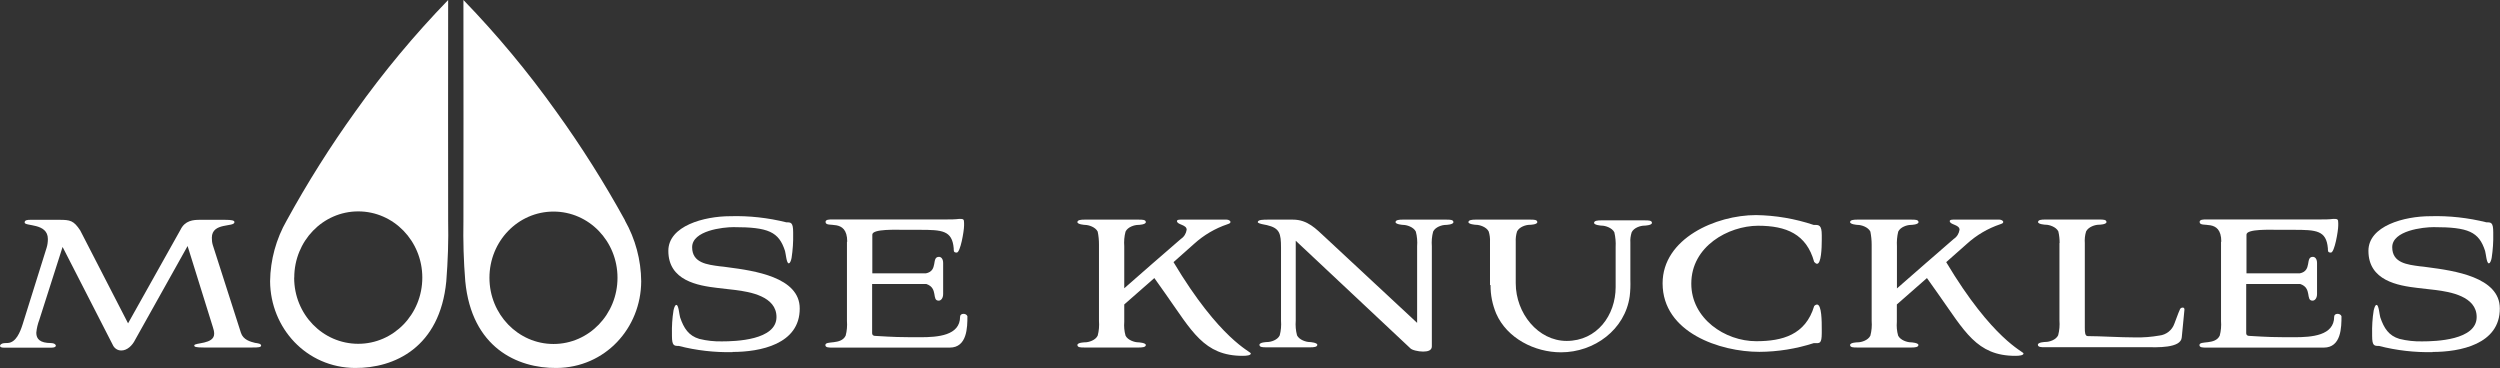
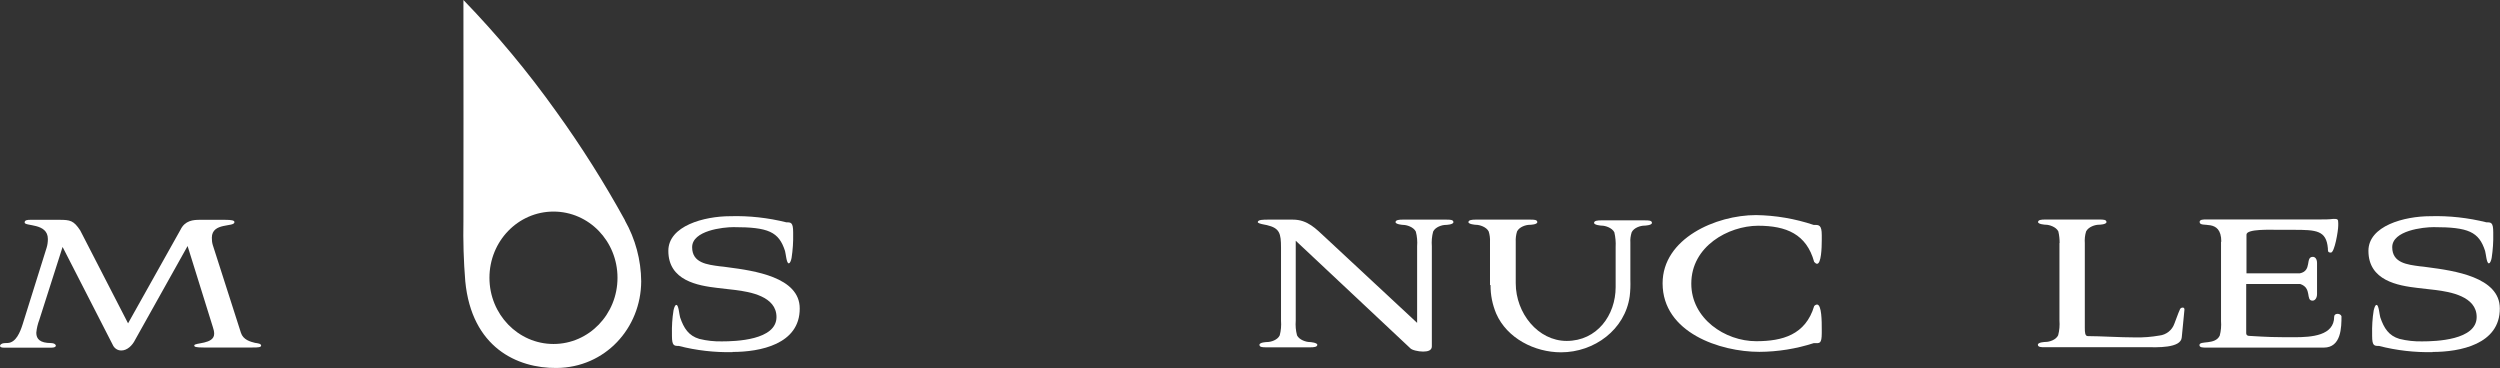
<svg xmlns="http://www.w3.org/2000/svg" id="a" width="270" height="39.75" viewBox="0 0 270 39.75">
  <rect x="0" y="0" width="270" height="39.75" fill="#333333" stroke="none" />
  <path d="M28.2,37.31c0,.2-.29.22-.93.22h-5.29c-.88,0-1-.08-1-.22,0-.33,2.15-.1,2.15-1.26,0-.25-.06-.48-.14-.72l-2.73-8.76-5.66,10.12c-.31.64-.88,1.16-1.48,1.16-.41.02-.79-.24-.95-.62l-5.41-10.56-2.51,7.86c-.17.45-.29.93-.33,1.41,0,.67.4,1.11,1.59,1.11.33,0,.52.15.52.28s-.14.22-.52.22H.45c-.33,0-.45-.08-.45-.2s.19-.27.43-.29l.43-.02c.86-.06,1.31-1.14,1.59-2.03l2.58-8.24c.1-.31.14-.64.14-.96,0-1.76-2.51-1.34-2.51-1.78,0-.27.31-.29.62-.29h3.11c1.19,0,1.56.07,2.27,1.14l5.17,10.04,5.67-10.12c.48-.99,1.38-1.06,2.06-1.06h2.73c.76,0,1.03.07,1.03.25,0,.57-2.44,0-2.44,1.68,0,.27.02.53.1.79l3.04,9.48c.24.76,1.03.97,1.53,1.09.32.05.65.08.65.3h.02Z" fill="#fff" />
  <path d="M79.12,38.03c-1.96.04-3.91-.18-5.81-.67-.5,0-.74,0-.74-1.09v-.17c-.02-.86.03-1.72.17-2.58.05-.21.14-.59.31-.59.24,0,.31,1.04.4,1.34.4,1.19.93,1.99,2.07,2.33.8.2,1.64.29,2.46.27,1.45,0,5.88-.13,5.88-2.63,0-2.25-2.89-2.72-4.44-2.92l-1.91-.22c-2.15-.25-5.33-.79-5.33-4.01,0-2.69,3.85-3.74,6.69-3.74,2.03-.06,4.08.17,6.05.66.5,0,.74,0,.74,1.09v.17c.02.86-.04,1.72-.17,2.58-.04.21-.14.59-.31.59-.24,0-.31-1.04-.4-1.34-.67-2.07-1.79-2.57-5.56-2.57-1.14,0-4.47.37-4.47,2.17,0,1.71,1.65,1.88,2.99,2.06.21.02.52.05.83.1,2.85.37,7.8,1.06,7.8,4.45.02,3.88-4.31,4.7-7.25,4.7v.02Z" fill="#fff" />
-   <path d="M91.5,26.1c0-2.62-2.34-1.38-2.34-2.13,0-.27.4-.27.74-.27h12.32c.46,0,.92,0,1.38-.06.45,0,.52.02.52.45v.27c0,.59-.4,2.92-.79,2.92s-.31-.23-.33-.47c-.17-1.93-1.24-1.99-3.73-1.99h-1.59c-.83,0-3.47-.12-3.47.52v4.18h5.79c1.36-.27.55-1.78,1.41-1.78.24,0,.45.22.45.67v3.34c0,.47-.24.72-.48.72-.79,0-.02-1.36-1.34-1.8h-5.85v5.29c0,.29.21.32.4.32,1.92.12,2.89.14,3.85.14h.95c1.89,0,4.3-.17,4.3-2.22,0-.4.67-.4.79-.05,0,1.19-.02,3.39-1.91,3.39h-12.69c-.36,0-.74,0-.74-.27,0-.52,1.69.02,2.19-1.02.14-.52.18-1.06.14-1.59v-8.57.02Z" fill="#fff" />
-   <path d="M121.4,31.15c2.05-1.8,4.09-3.58,6.14-5.35.34-.22.56-.58.62-.99,0-.57-1.05-.52-1.05-.94,0-.08.1-.15.36-.15h5.02c.19,0,.4.12.4.25s-.1.17-.33.25c-1.33.45-2.54,1.16-3.58,2.1l-2.24,1.99c5.01,8.39,8.35,9.65,8.35,9.86s-.43.26-.88.26c-4.19,0-5.49-2.68-8.35-6.72l-1.19-1.68-3.25,2.85v1.88c-.04.5,0,1,.14,1.49.24.49.98.72,1.36.72.07,0,.83.05.83.29s-.4.27-.74.27h-5.91c-.36,0-.74,0-.74-.27s.76-.29.83-.29c.4,0,1.12-.22,1.36-.72.14-.52.18-1.06.14-1.59v-8.24c0-.48-.04-.95-.14-1.41-.24-.49-.98-.72-1.36-.72-.07,0-.83-.06-.83-.3s.4-.27.74-.27h5.91c.36,0,.74,0,.74.27s-.76.3-.83.3c-.4,0-1.12.22-1.36.72-.14.52-.18,1.06-.14,1.59v4.55h0Z" fill="#fff" />
-   <path d="M204.87,31.15c2.06-1.8,4.09-3.58,6.14-5.35.34-.22.56-.58.62-.99,0-.57-1.06-.52-1.06-.94,0-.08.1-.15.36-.15h5.02c.19,0,.4.12.4.25s-.1.17-.33.25c-1.33.45-2.54,1.16-3.58,2.1l-2.25,1.99c5.01,8.39,8.35,9.65,8.35,9.86s-.44.26-.89.26c-4.18,0-5.48-2.68-8.35-6.72l-1.19-1.68-3.25,2.85v1.88c-.04.5,0,1,.14,1.49.24.49.98.72,1.36.72.08,0,.83.05.83.29s-.4.27-.74.27h-5.9c-.36,0-.74,0-.74-.27s.76-.29.83-.29c.4,0,1.12-.22,1.36-.72.14-.52.18-1.06.14-1.59v-8.24c0-.48-.05-.95-.14-1.41-.24-.49-.98-.72-1.36-.72-.07,0-.83-.06-.83-.3s.4-.27.74-.27h5.91c.36,0,.74,0,.74.27s-.76.3-.83.3c-.4,0-1.12.22-1.36.72-.13.52-.17,1.06-.14,1.59v4.55h0Z" fill="#fff" />
  <path d="M154.64,37.4c0,.45-.43.57-.95.57s-1.24-.17-1.39-.37l-12.36-11.6v8.63c-.04.53,0,1.07.14,1.59.24.49.98.72,1.36.72.07,0,.83.06.83.3s-.4.27-.74.27h-4.77c-.36,0-.74,0-.74-.27s.76-.3.83-.3c.4,0,1.12-.21,1.36-.72.14-.52.18-1.06.14-1.59v-7.87c0-1.56-.14-2.12-1.53-2.45l-.26-.05c-.43-.08-.72-.17-.72-.27,0-.27.62-.27,1.07-.27h2.73c1.59,0,2.5,1.01,3.47,1.9l9.94,9.25v-8.27c.04-.53,0-1.07-.14-1.59-.24-.49-.98-.72-1.36-.72-.07,0-.83-.06-.83-.3s.4-.27.74-.27h4.77c.36,0,.74,0,.74.27s-.76.3-.83.3c-.4,0-1.12.22-1.36.72-.14.52-.18,1.06-.14,1.59v10.79h0Z" fill="#fff" />
  <path d="M160.92,30.78v-4.67c.02-.37-.03-.76-.14-1.11-.24-.49-.98-.72-1.36-.72-.08,0-.83-.06-.83-.29s.4-.27.74-.27h5.96c.36,0,.74,0,.74.27s-.76.29-.83.29c-.4,0-1.12.22-1.36.72-.11.36-.16.74-.14,1.11v4.48c0,3.24,2.41,6.23,5.5,6.23,3.28,0,5.29-2.78,5.29-5.81v-4.33c.03-.53-.02-1.07-.14-1.59-.24-.49-.98-.72-1.36-.72-.08,0-.83-.06-.83-.3s.4-.27.74-.27h4.77c.36,0,.74,0,.74.27s-.76.3-.83.3c-.4,0-1.12.22-1.36.72-.11.36-.17.74-.14,1.11v4.03c.02.59,0,1.18-.07,1.76-.5,3.61-3.82,6.06-7.42,6.06-2.85,0-5.83-1.51-7-4.18-.41-.98-.62-2.02-.61-3.08h-.02Z" fill="#fff" />
  <path d="M182.66,30.64c0,3.76,3.63,6.21,7.01,6.21,2.84,0,5.33-.69,6.26-3.79.08-.1.19-.16.31-.17.51,0,.51,1.85.51,2.69v.37c0,1.21-.24,1.11-.76,1.11h-.11c-1.89.61-3.87.93-5.87.94-4.23,0-10.45-2.07-10.45-7.4,0-4.85,5.76-7.37,10.09-7.37,2.11.03,4.21.39,6.22,1.06h.09c.48,0,.79,0,.79,1.11v.54c0,.84-.06,2.55-.51,2.55-.1,0-.19-.08-.31-.2-.83-3.01-3.01-3.91-6.07-3.91-3.2.02-7.2,2.22-7.2,6.24v.02Z" fill="#fff" />
  <path d="M222.44,26.27c0-.43-.04-.87-.14-1.28-.24-.49-.98-.72-1.36-.72-.08,0-.83-.05-.83-.29s.38-.27.74-.27h5.91c.36,0,.74,0,.74.27s-.76.29-.83.29c-.4,0-1.12.23-1.37.72-.13.41-.17.85-.14,1.28v9.14c0,.49.02.89.33.89,1.34,0,3.49.14,5.11.14.87.02,1.75-.05,2.61-.2.74-.08,1.38-.58,1.62-1.28.21-.52.4-1.11.58-1.49.03-.15.17-.26.33-.25.1,0,.18.05.18.22l-.29,2.99c-.08,1.21-2.75,1.07-3.75,1.07h-11.05c-.36,0-.74,0-.74-.27s.76-.3.83-.3c.4,0,1.12-.21,1.36-.72.14-.52.18-1.07.14-1.61v-8.35h.02Z" fill="#fff" />
  <path d="M239.9,26.1c0-2.62-2.34-1.38-2.34-2.13,0-.27.4-.27.74-.27h12.32c.46,0,.92,0,1.38-.06.46,0,.53.02.53.45v.27c0,.59-.4,2.92-.79,2.92s-.31-.23-.33-.47c-.17-1.93-1.24-1.99-3.73-1.99h-1.59c-.84,0-3.47-.12-3.47.52v4.18h5.76c1.36-.27.55-1.78,1.41-1.78.24,0,.45.22.45.67v3.34c0,.47-.24.72-.48.72-.79,0-.02-1.36-1.34-1.8h-5.83v5.29c0,.29.21.32.4.32,1.92.12,2.89.14,3.85.14h.95c1.88,0,4.3-.17,4.3-2.22,0-.4.67-.4.79-.05,0,1.19-.02,3.39-1.91,3.39h-12.69c-.36,0-.74,0-.74-.27,0-.52,1.69.02,2.19-1.02.14-.52.18-1.06.14-1.59v-8.57.02Z" fill="#fff" />
  <path d="M262.74,38.03c-1.96.04-3.91-.18-5.81-.67-.51,0-.74,0-.74-1.09v-.17c-.02-.86.03-1.72.17-2.58.06-.21.14-.59.31-.59.24,0,.31,1.04.4,1.34.4,1.19.93,1.99,2.07,2.33.8.2,1.64.29,2.46.27,1.45,0,5.88-.13,5.88-2.63,0-2.25-2.89-2.72-4.44-2.92l-1.92-.22c-2.15-.25-5.33-.79-5.33-4.01,0-2.69,3.85-3.74,6.69-3.74,2.03-.06,4.07.17,6.05.66.51,0,.74,0,.74,1.09v.17c.02.86-.04,1.72-.17,2.58-.04.21-.14.59-.31.59-.24,0-.31-1.04-.4-1.34-.67-2.07-1.8-2.57-5.56-2.57-1.14,0-4.47.37-4.47,2.17,0,1.71,1.65,1.88,2.99,2.06.21.02.52.05.83.1,2.84.37,7.8,1.06,7.8,4.45.02,3.88-4.32,4.7-7.26,4.7v.02Z" fill="#fff" />
  <path d="M67.5,23.8c-2.24-4.07-4.72-8-7.44-11.77-3.03-4.25-6.38-8.28-10.01-12.03,0,12.4.02,13.83,0,23.82-.04,2.19.02,4.38.2,6.56.69,7.15,5.61,9.4,9.86,9.36,5.25-.04,9.12-4.3,9.14-9.36-.02-2.31-.63-4.57-1.76-6.57ZM59.78,37.15c-3.82,0-6.92-3.2-6.92-7.15s3.09-7.15,6.92-7.15,6.91,3.2,6.91,7.15-3.09,7.15-6.91,7.15h0Z" fill="#fff" />
-   <path d="M29.17,30.38c.04,5.06,3.92,9.32,9.17,9.36,4.25.03,9.17-2.21,9.86-9.36.17-2.19.25-4.37.2-6.56-.02-9.98,0-11.41,0-23.82-3.63,3.75-6.98,7.77-10.01,12.03-2.71,3.77-5.19,7.7-7.42,11.77-1.15,2-1.77,4.27-1.8,6.57ZM31.78,29.98c0-3.95,3.09-7.15,6.91-7.15s6.92,3.2,6.92,7.15-3.09,7.15-6.92,7.15-6.92-3.18-6.92-7.13v-.02h0Z" fill="#fff" />
</svg>